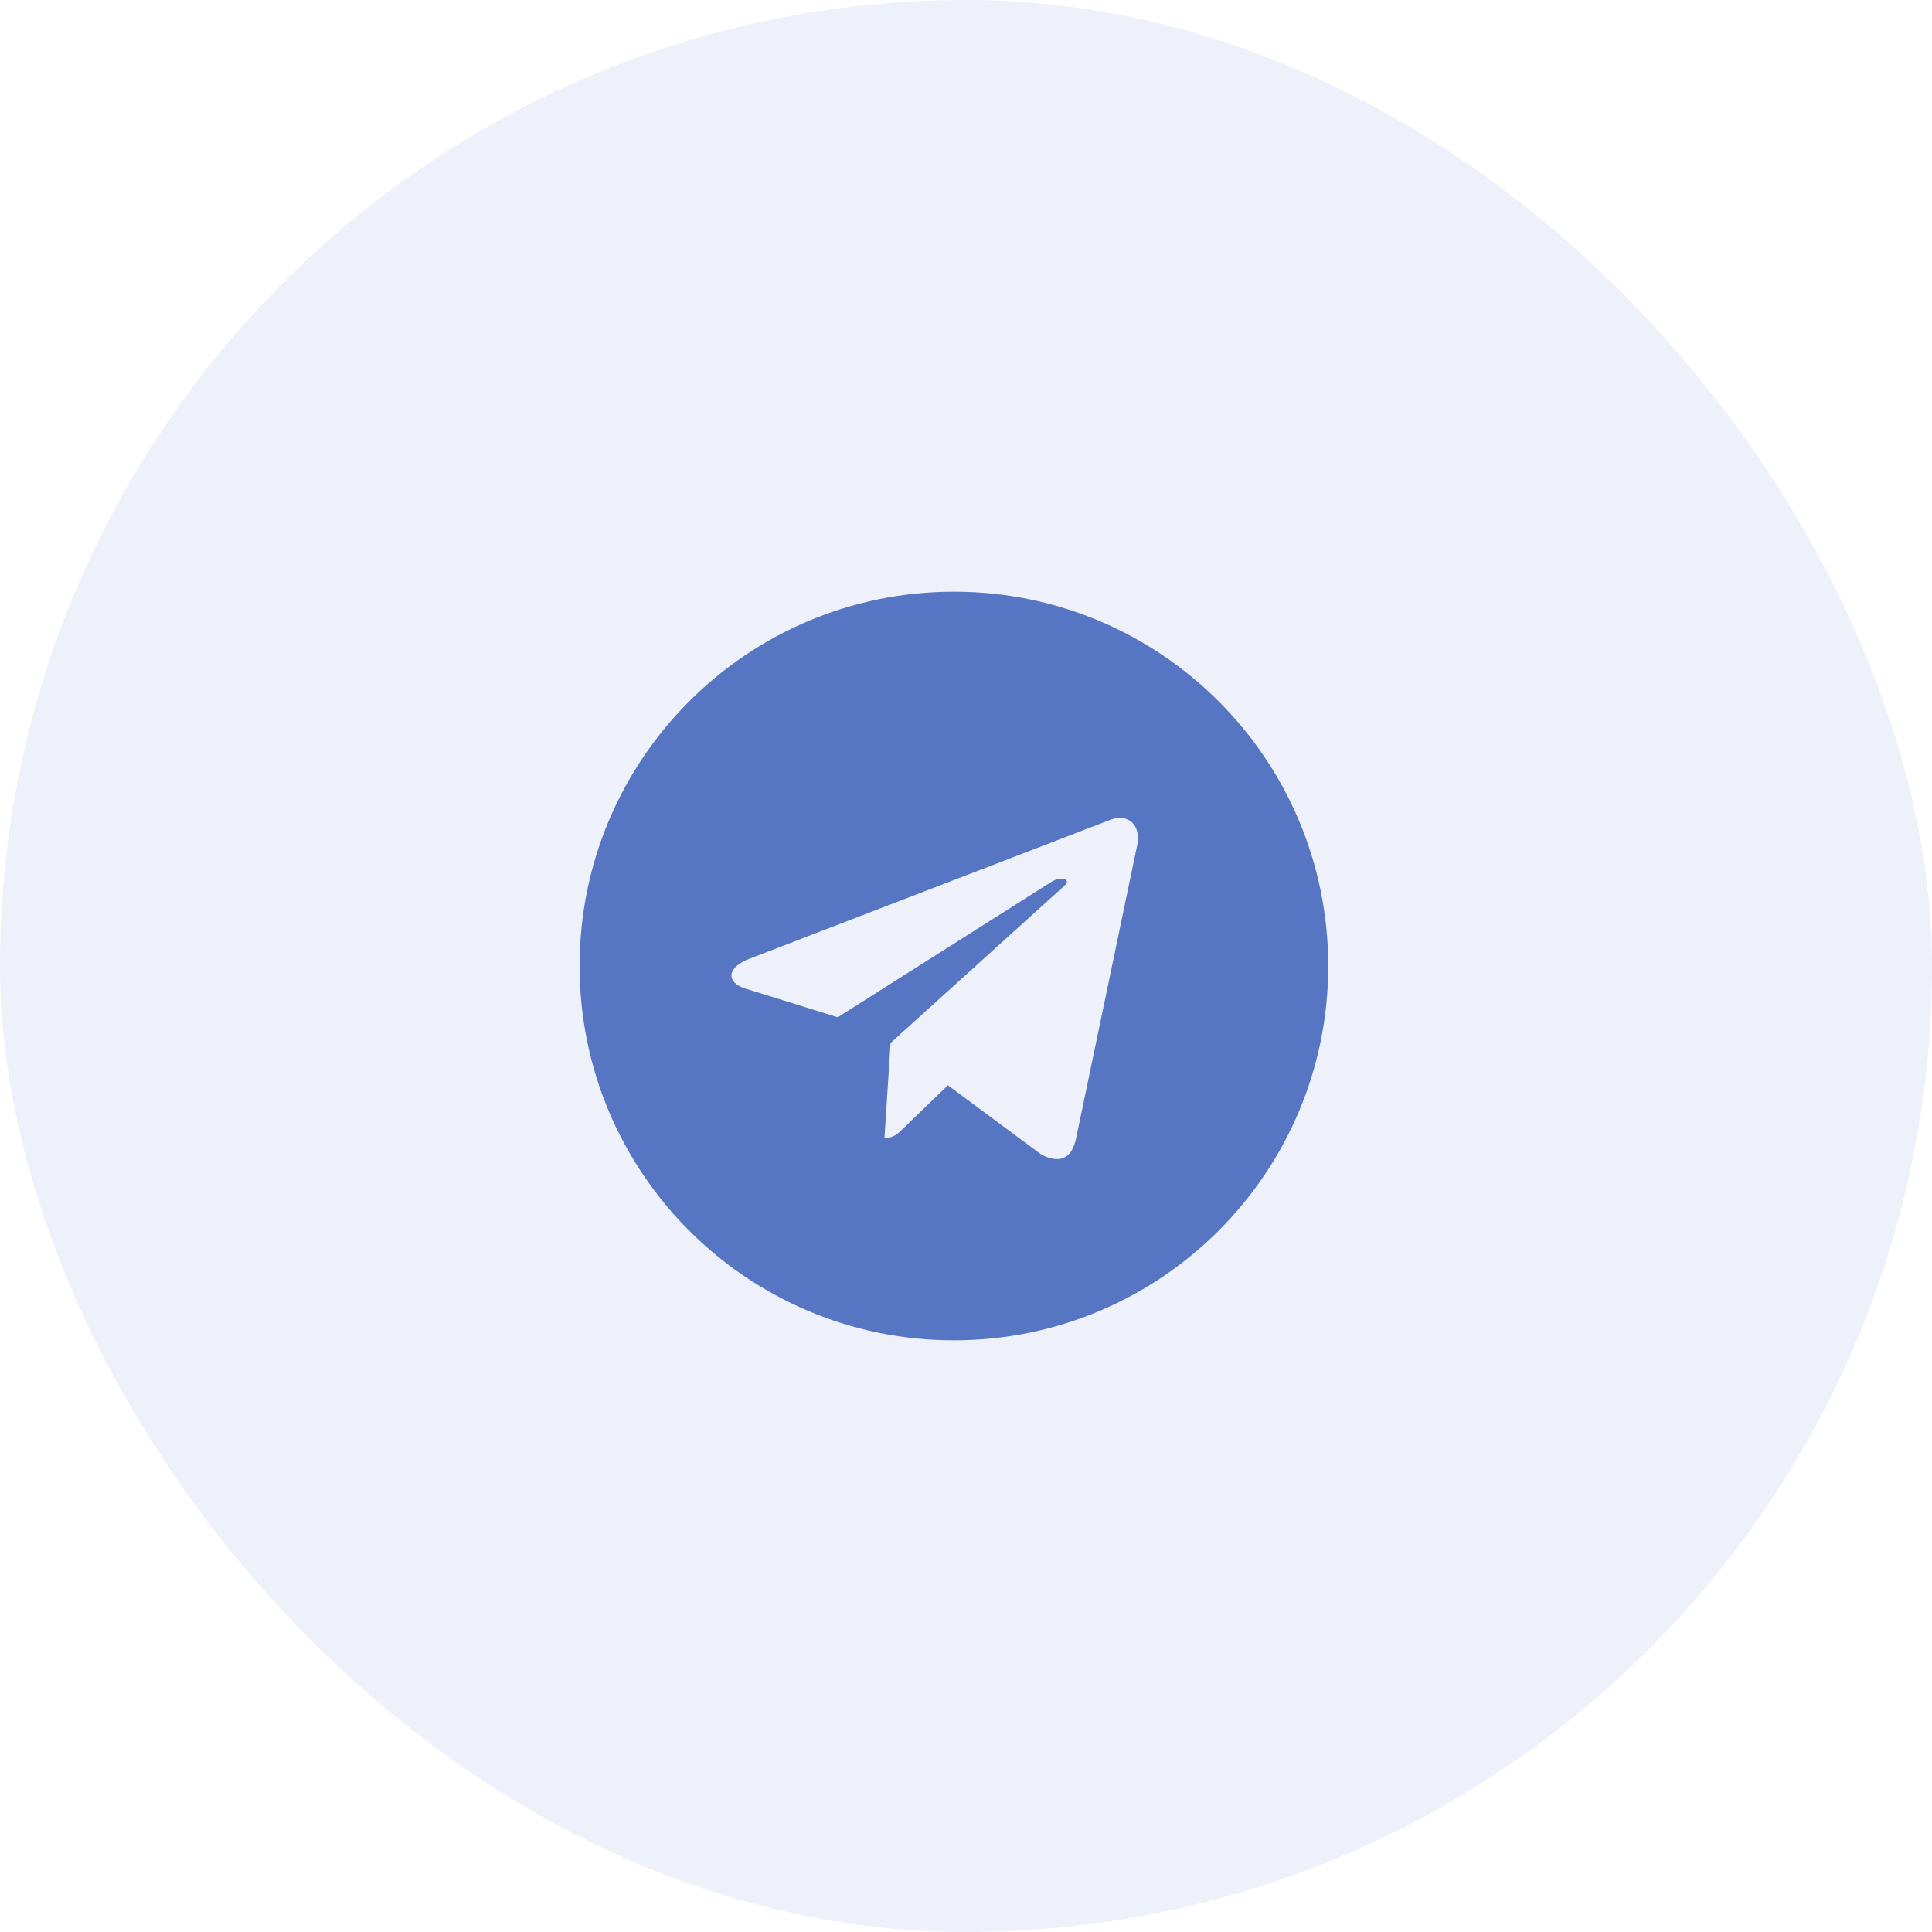
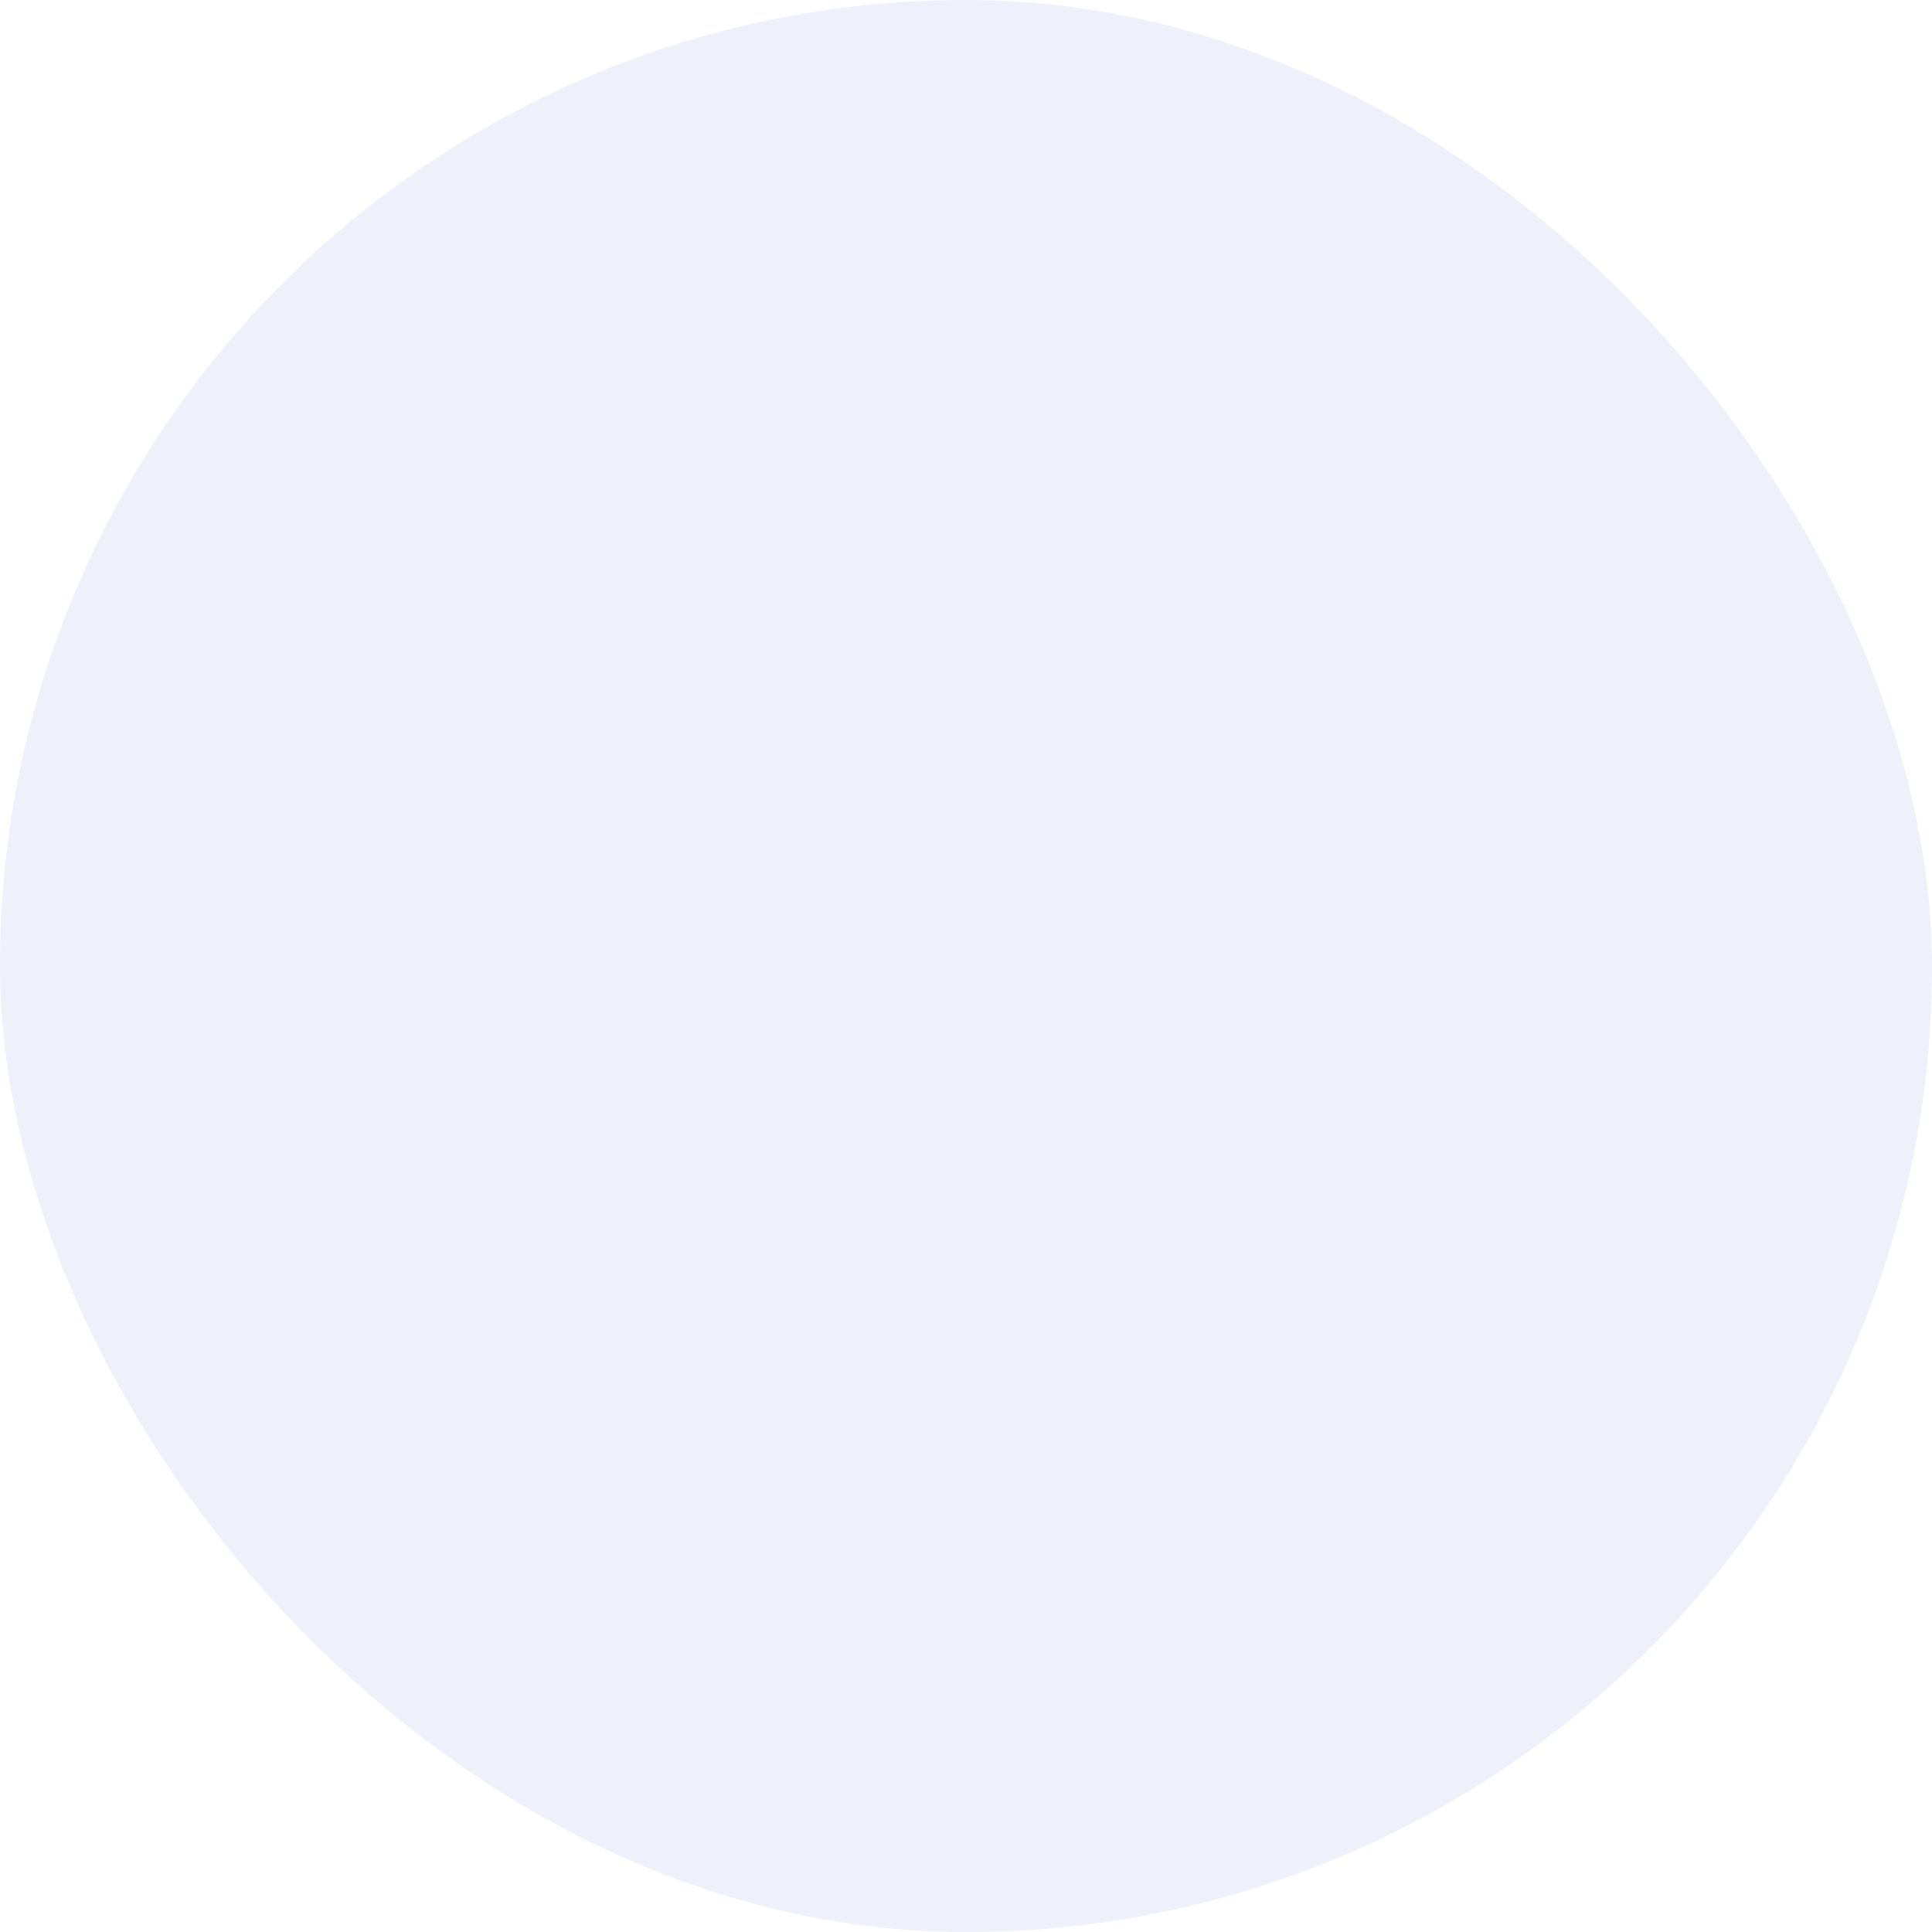
<svg xmlns="http://www.w3.org/2000/svg" viewBox="0 0 40 40" width="40" height="40" fill="none" customFrame="url(#clipPath_1)">
  <defs>
    <clipPath id="clipPath_1">
-       <rect width="40" height="40" x="0" y="0" rx="20" fill="rgb(255,255,255)" />
-     </clipPath>
+       </clipPath>
  </defs>
  <rect id="Component 8" width="40" height="40" x="0" y="0" rx="20" fill="rgb(86,118,195)" fill-opacity="0.1" />
-   <path id="Text" d="M19.75 12.25C24.031 12.25 27.5 15.719 27.5 20C27.5 24.281 24.031 27.75 19.75 27.75C15.469 27.75 12 24.281 12 20C12 15.719 15.469 12.25 19.75 12.25ZM23.531 17.562C23.656 17.062 23.344 16.844 23 16.969L15.531 19.844C15.031 20.031 15.031 20.344 15.438 20.469L17.344 21.062L21.781 18.25C22 18.125 22.188 18.219 22.031 18.344L18.438 21.594L18.312 23.562C18.5 23.562 18.594 23.469 18.688 23.375L19.625 22.469L21.562 23.906C21.938 24.094 22.188 24 22.281 23.562L23.531 17.562Z" fill="rgb(86,118,195)" fill-rule="nonzero" />
</svg>